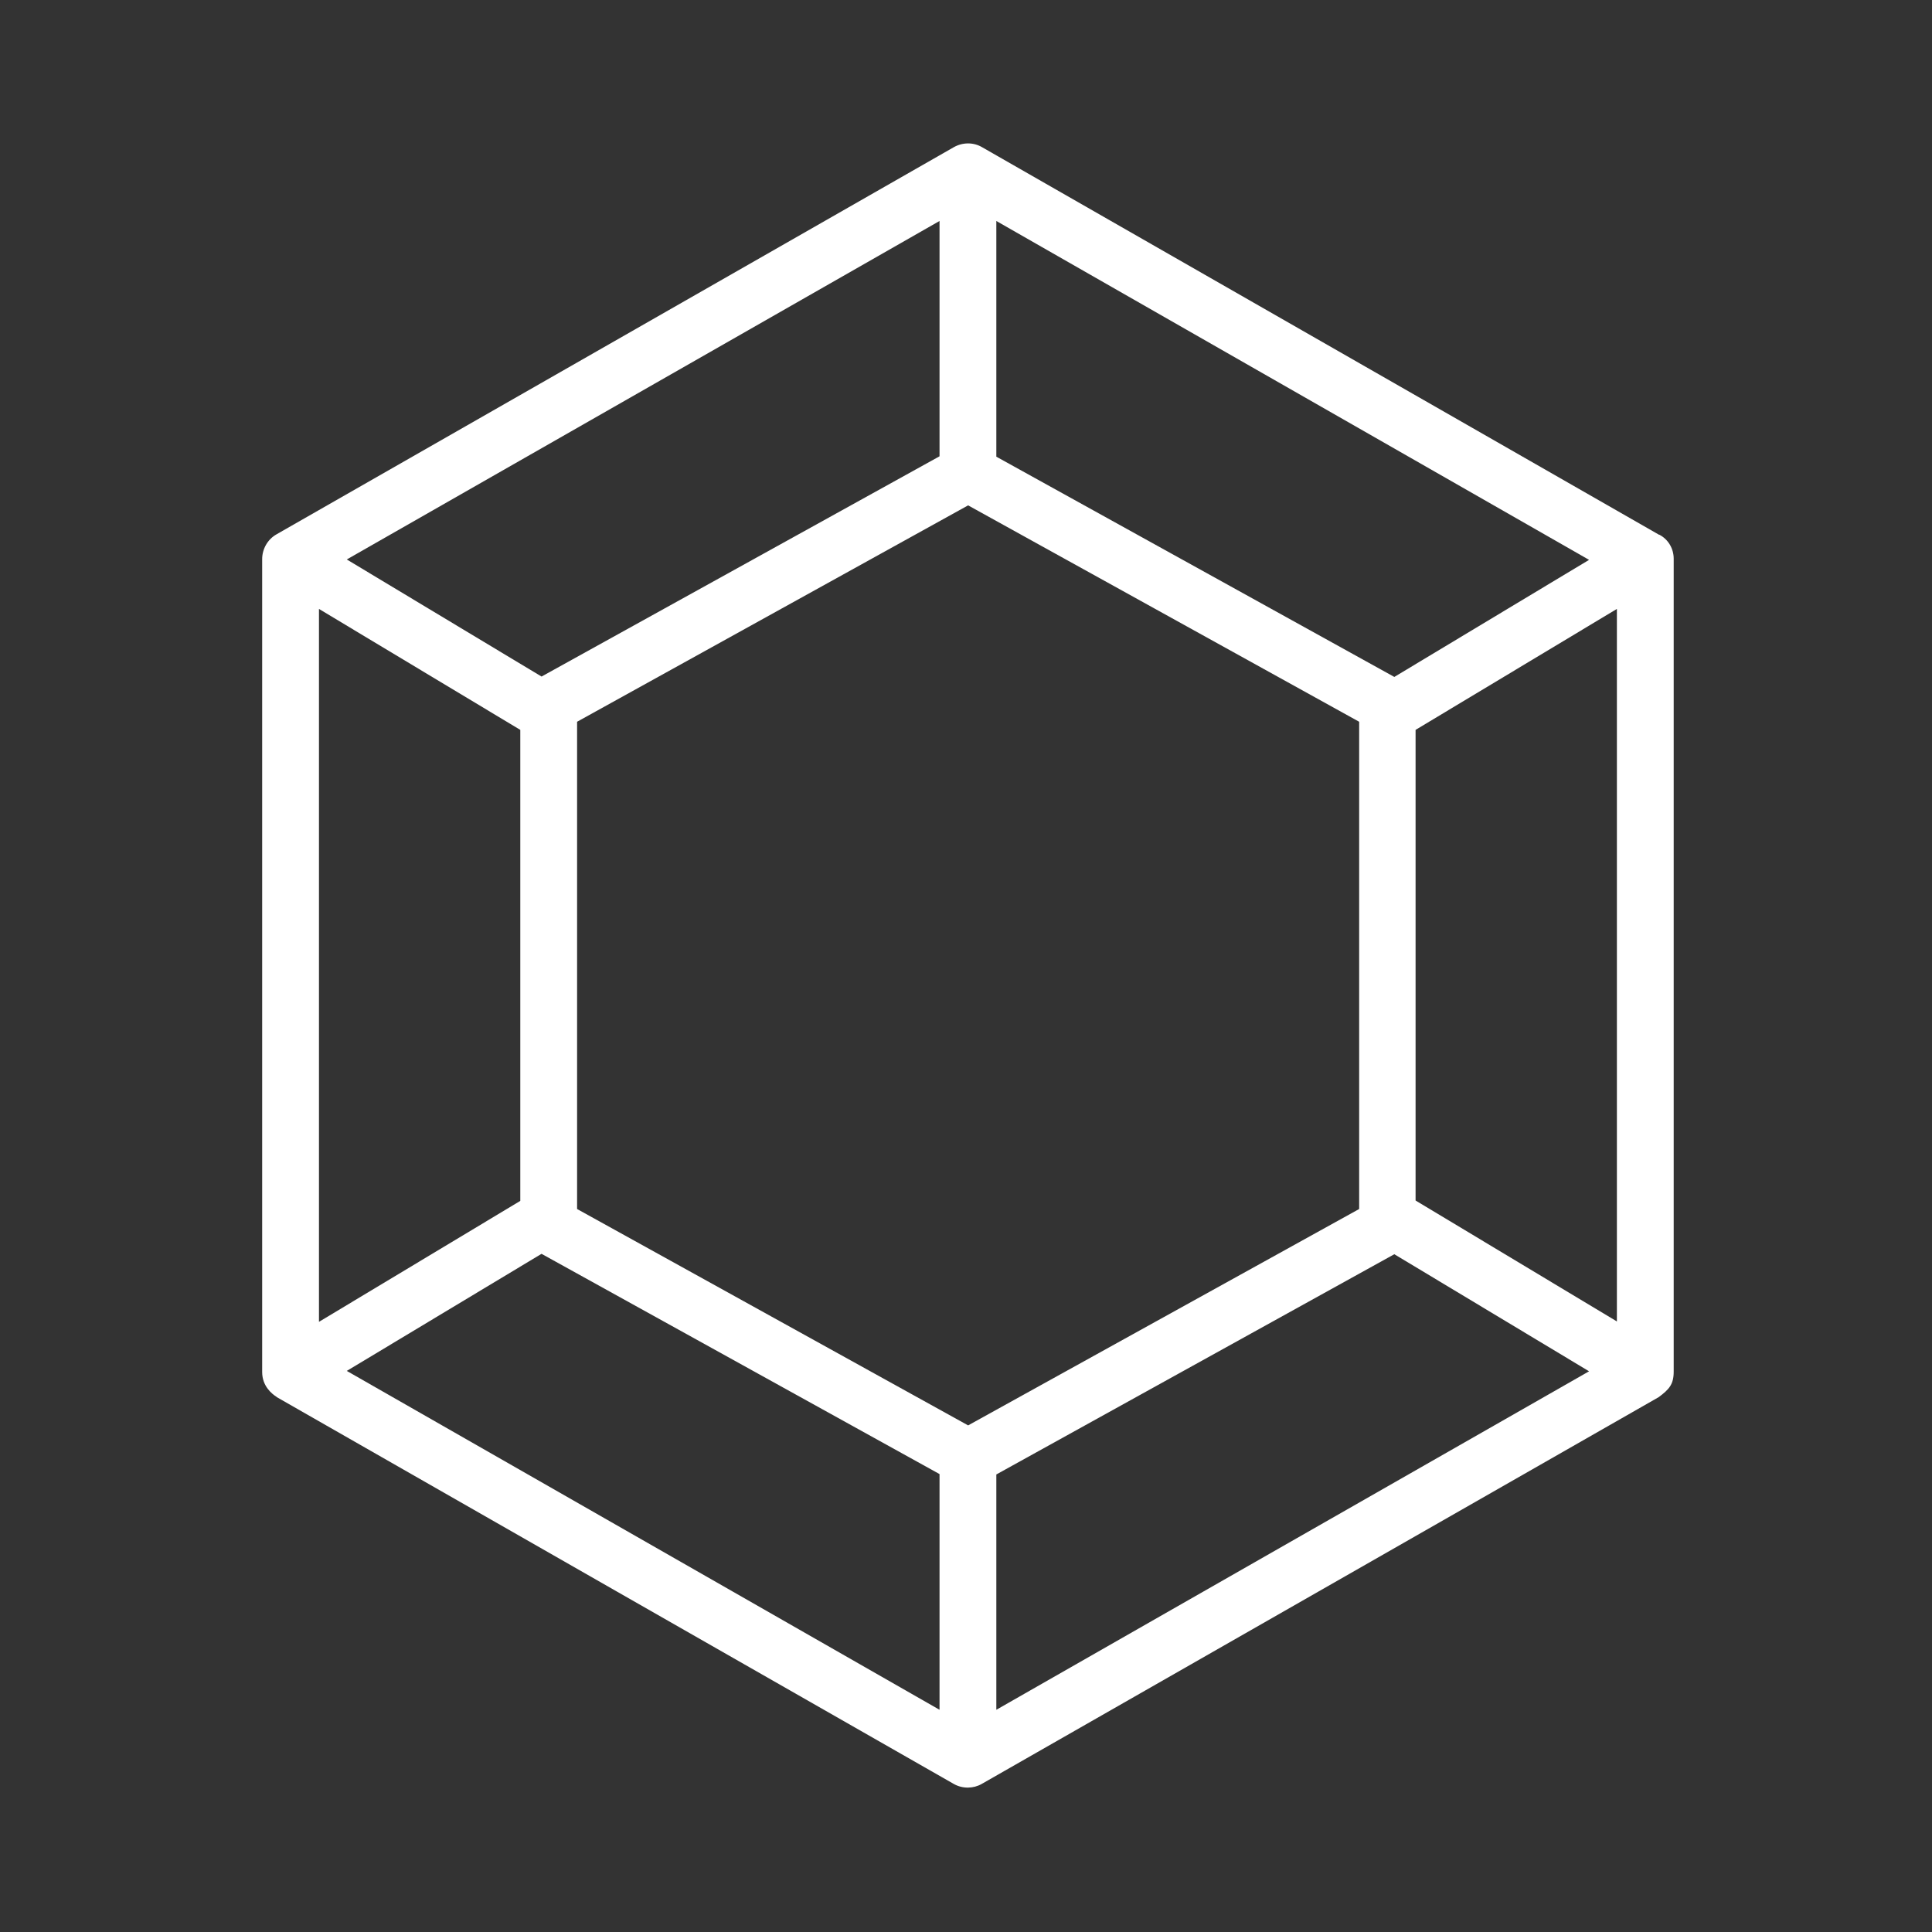
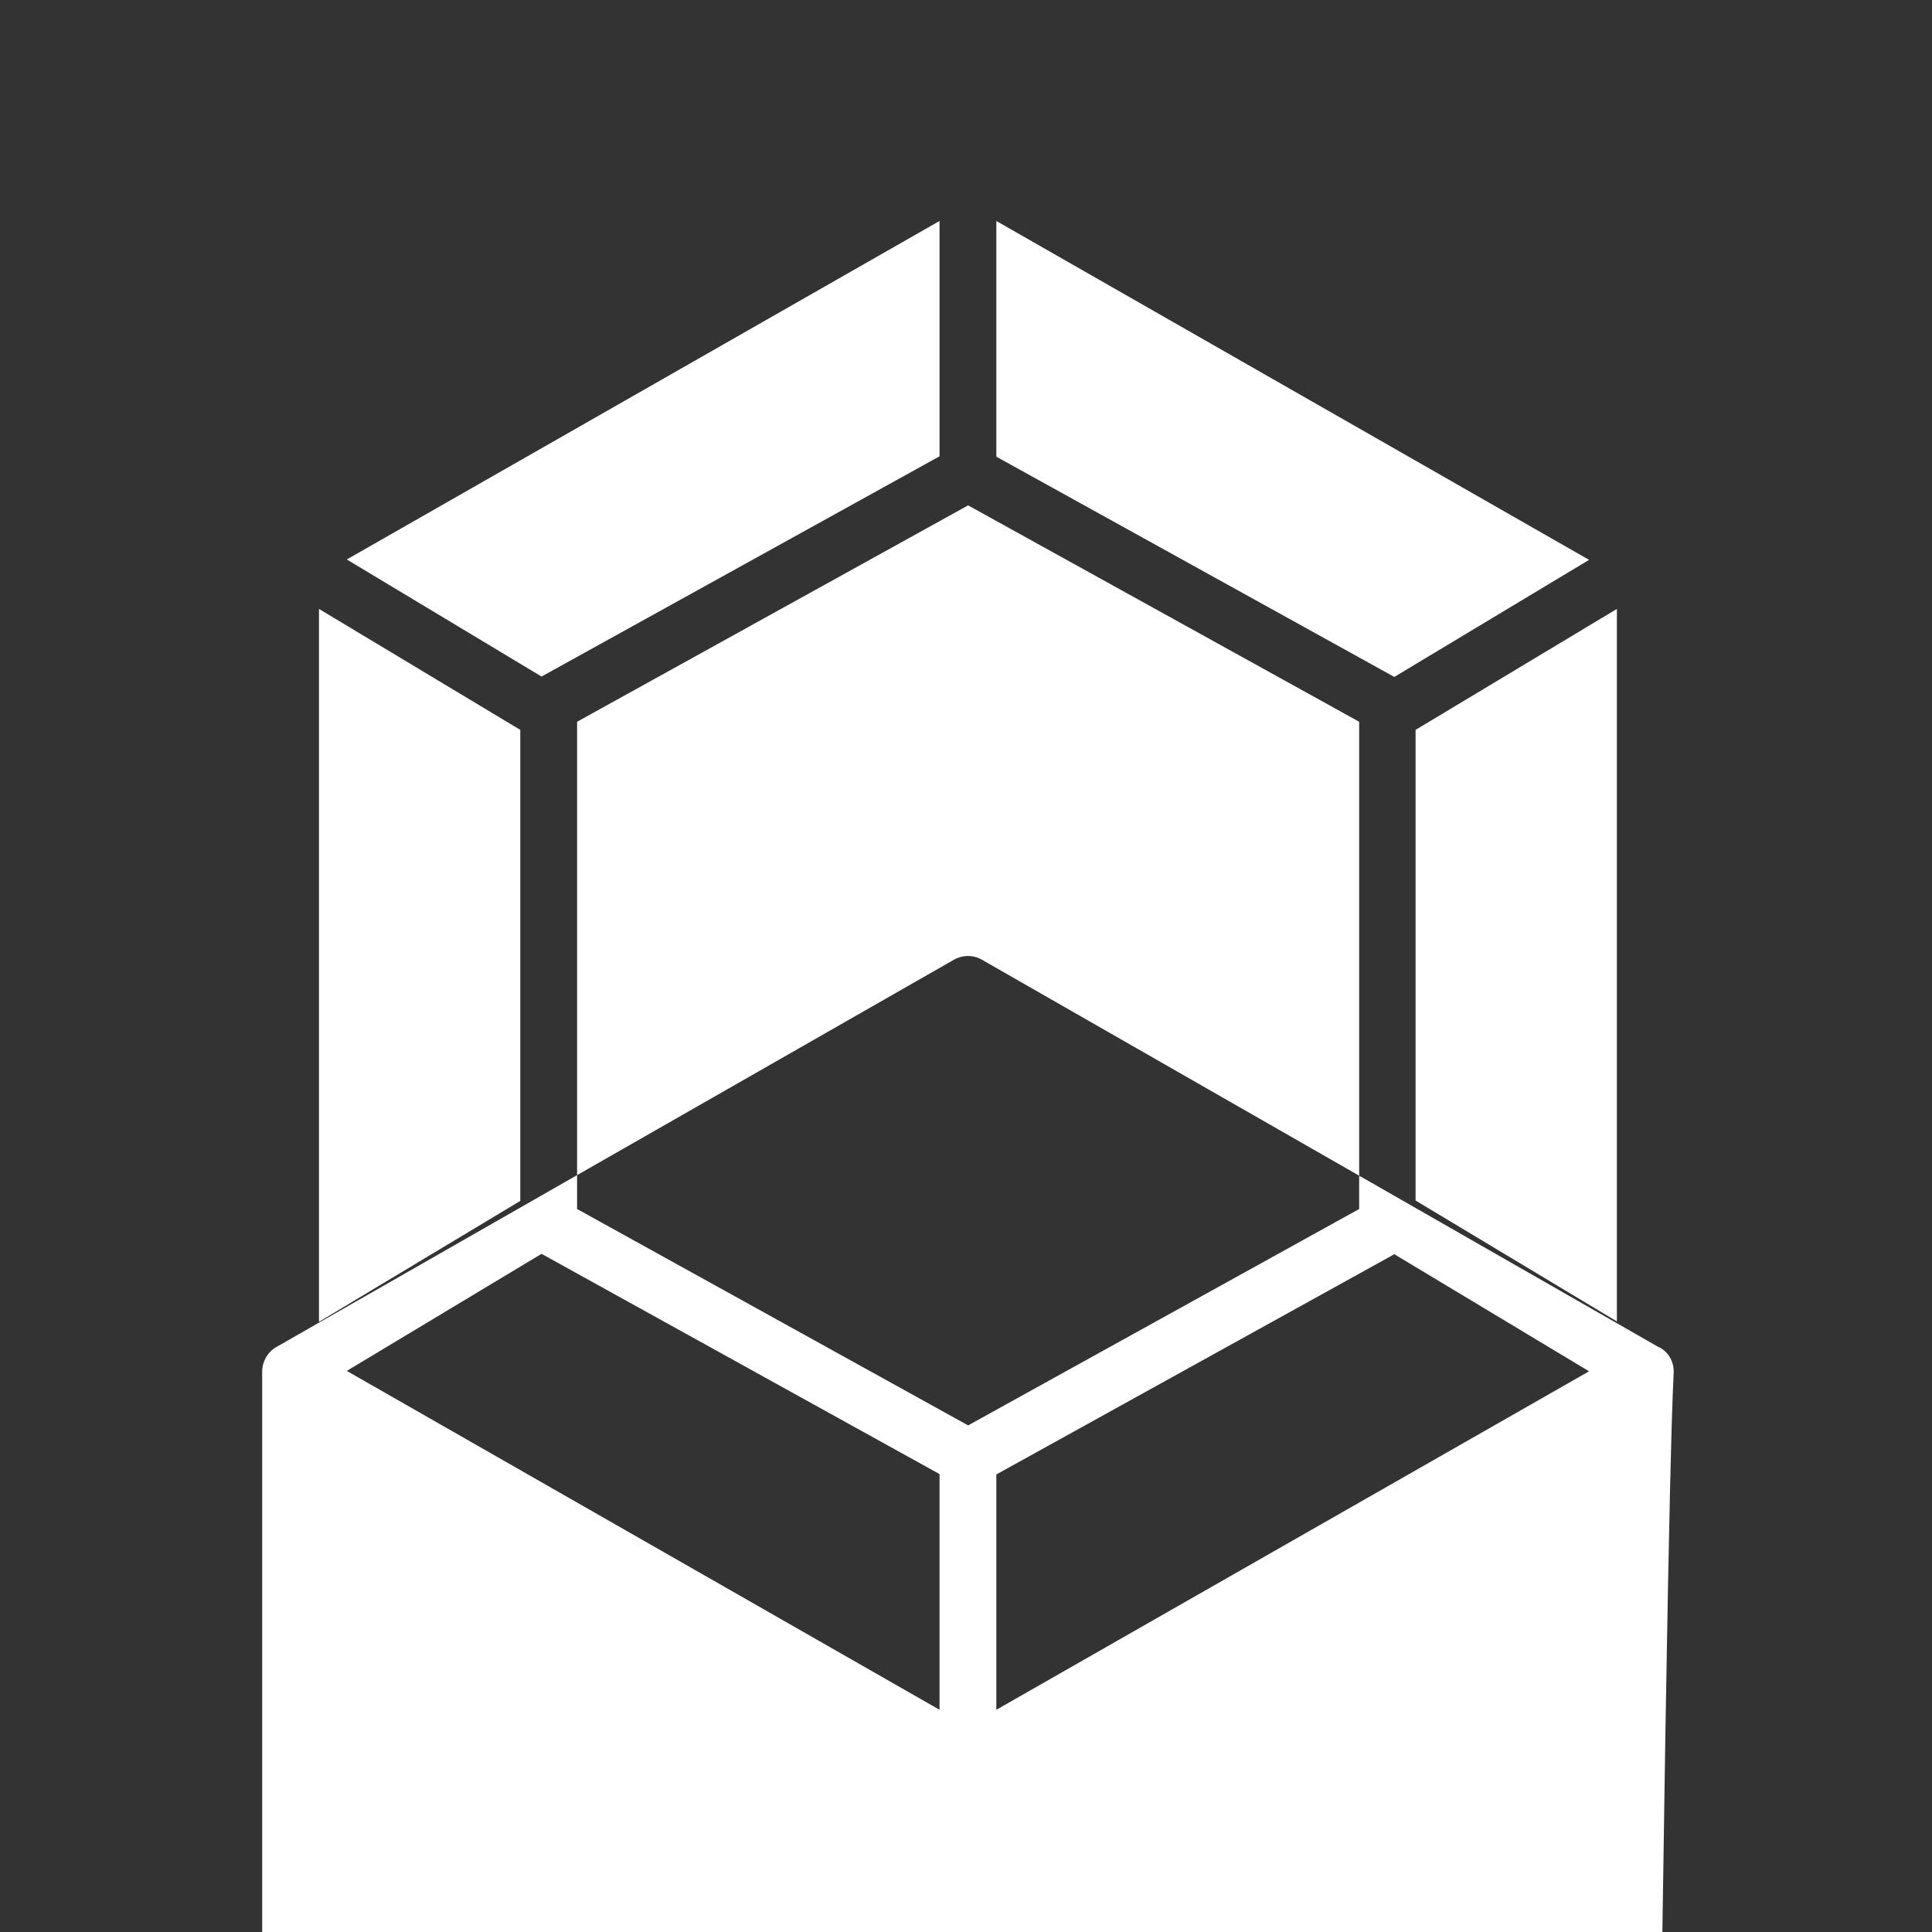
<svg xmlns="http://www.w3.org/2000/svg" version="1.1" id="Capa_1" x="0px" y="0px" viewBox="0 0 500 500" style="enable-background:new 0 0 500 500;" xml:space="preserve">
  <rect x="0" y="0" width="500" height="500" fill="#333333" stroke="none" />
  <style type="text/css">
	.st0{fill:#FFFFFF;}
</style>
-   <path class="st0" d="M433.15,354.99v-210.3v-0.1c0-2.6-1.4-5-3.7-6.2h-0.1l-175.2-100.3c-2.2-1.3-5-1.3-7.3,0l-175.3,100.2  c-2.3,1.3-3.7,3.8-3.7,6.4v210.4c0,3.7,2.6,5.7,3.7,6.4l0.1,0.1c3.1,1.8,173.4,99.1,175.2,100.1c2.3,1.3,5.1,1.2,7.2,0  c155.4-88.8,173.1-98.9,175.2-100.1l0,0C431.95,359.59,433.15,358.29,433.15,354.99z M257.85,57.19l153.4,87.7l-50.4,30.3l-103-57  V57.19z M243.15,57.19v60.9l-103,57l-50.4-30.3L243.15,57.19z M82.55,157.59l52.1,31.3v121.9l-52.1,31.3V157.59z M243.15,442.49  l-153.4-87.7l50.4-30.3l103,57V442.49z M250.55,368.89l-101.2-56v-126.1l101.2-56l101.2,56v126.1L250.55,368.89z M257.85,442.49  v-60.9l103-57l50.4,30.3L257.85,442.49z M418.45,341.99l-52.1-31.3v-121.8l52.1-31.3V341.99z" />
+   <path class="st0" d="M433.15,354.99v-0.1c0-2.6-1.4-5-3.7-6.2h-0.1l-175.2-100.3c-2.2-1.3-5-1.3-7.3,0l-175.3,100.2  c-2.3,1.3-3.7,3.8-3.7,6.4v210.4c0,3.7,2.6,5.7,3.7,6.4l0.1,0.1c3.1,1.8,173.4,99.1,175.2,100.1c2.3,1.3,5.1,1.2,7.2,0  c155.4-88.8,173.1-98.9,175.2-100.1l0,0C431.95,359.59,433.15,358.29,433.15,354.99z M257.85,57.19l153.4,87.7l-50.4,30.3l-103-57  V57.19z M243.15,57.19v60.9l-103,57l-50.4-30.3L243.15,57.19z M82.55,157.59l52.1,31.3v121.9l-52.1,31.3V157.59z M243.15,442.49  l-153.4-87.7l50.4-30.3l103,57V442.49z M250.55,368.89l-101.2-56v-126.1l101.2-56l101.2,56v126.1L250.55,368.89z M257.85,442.49  v-60.9l103-57l50.4,30.3L257.85,442.49z M418.45,341.99l-52.1-31.3v-121.8l52.1-31.3V341.99z" />
</svg>